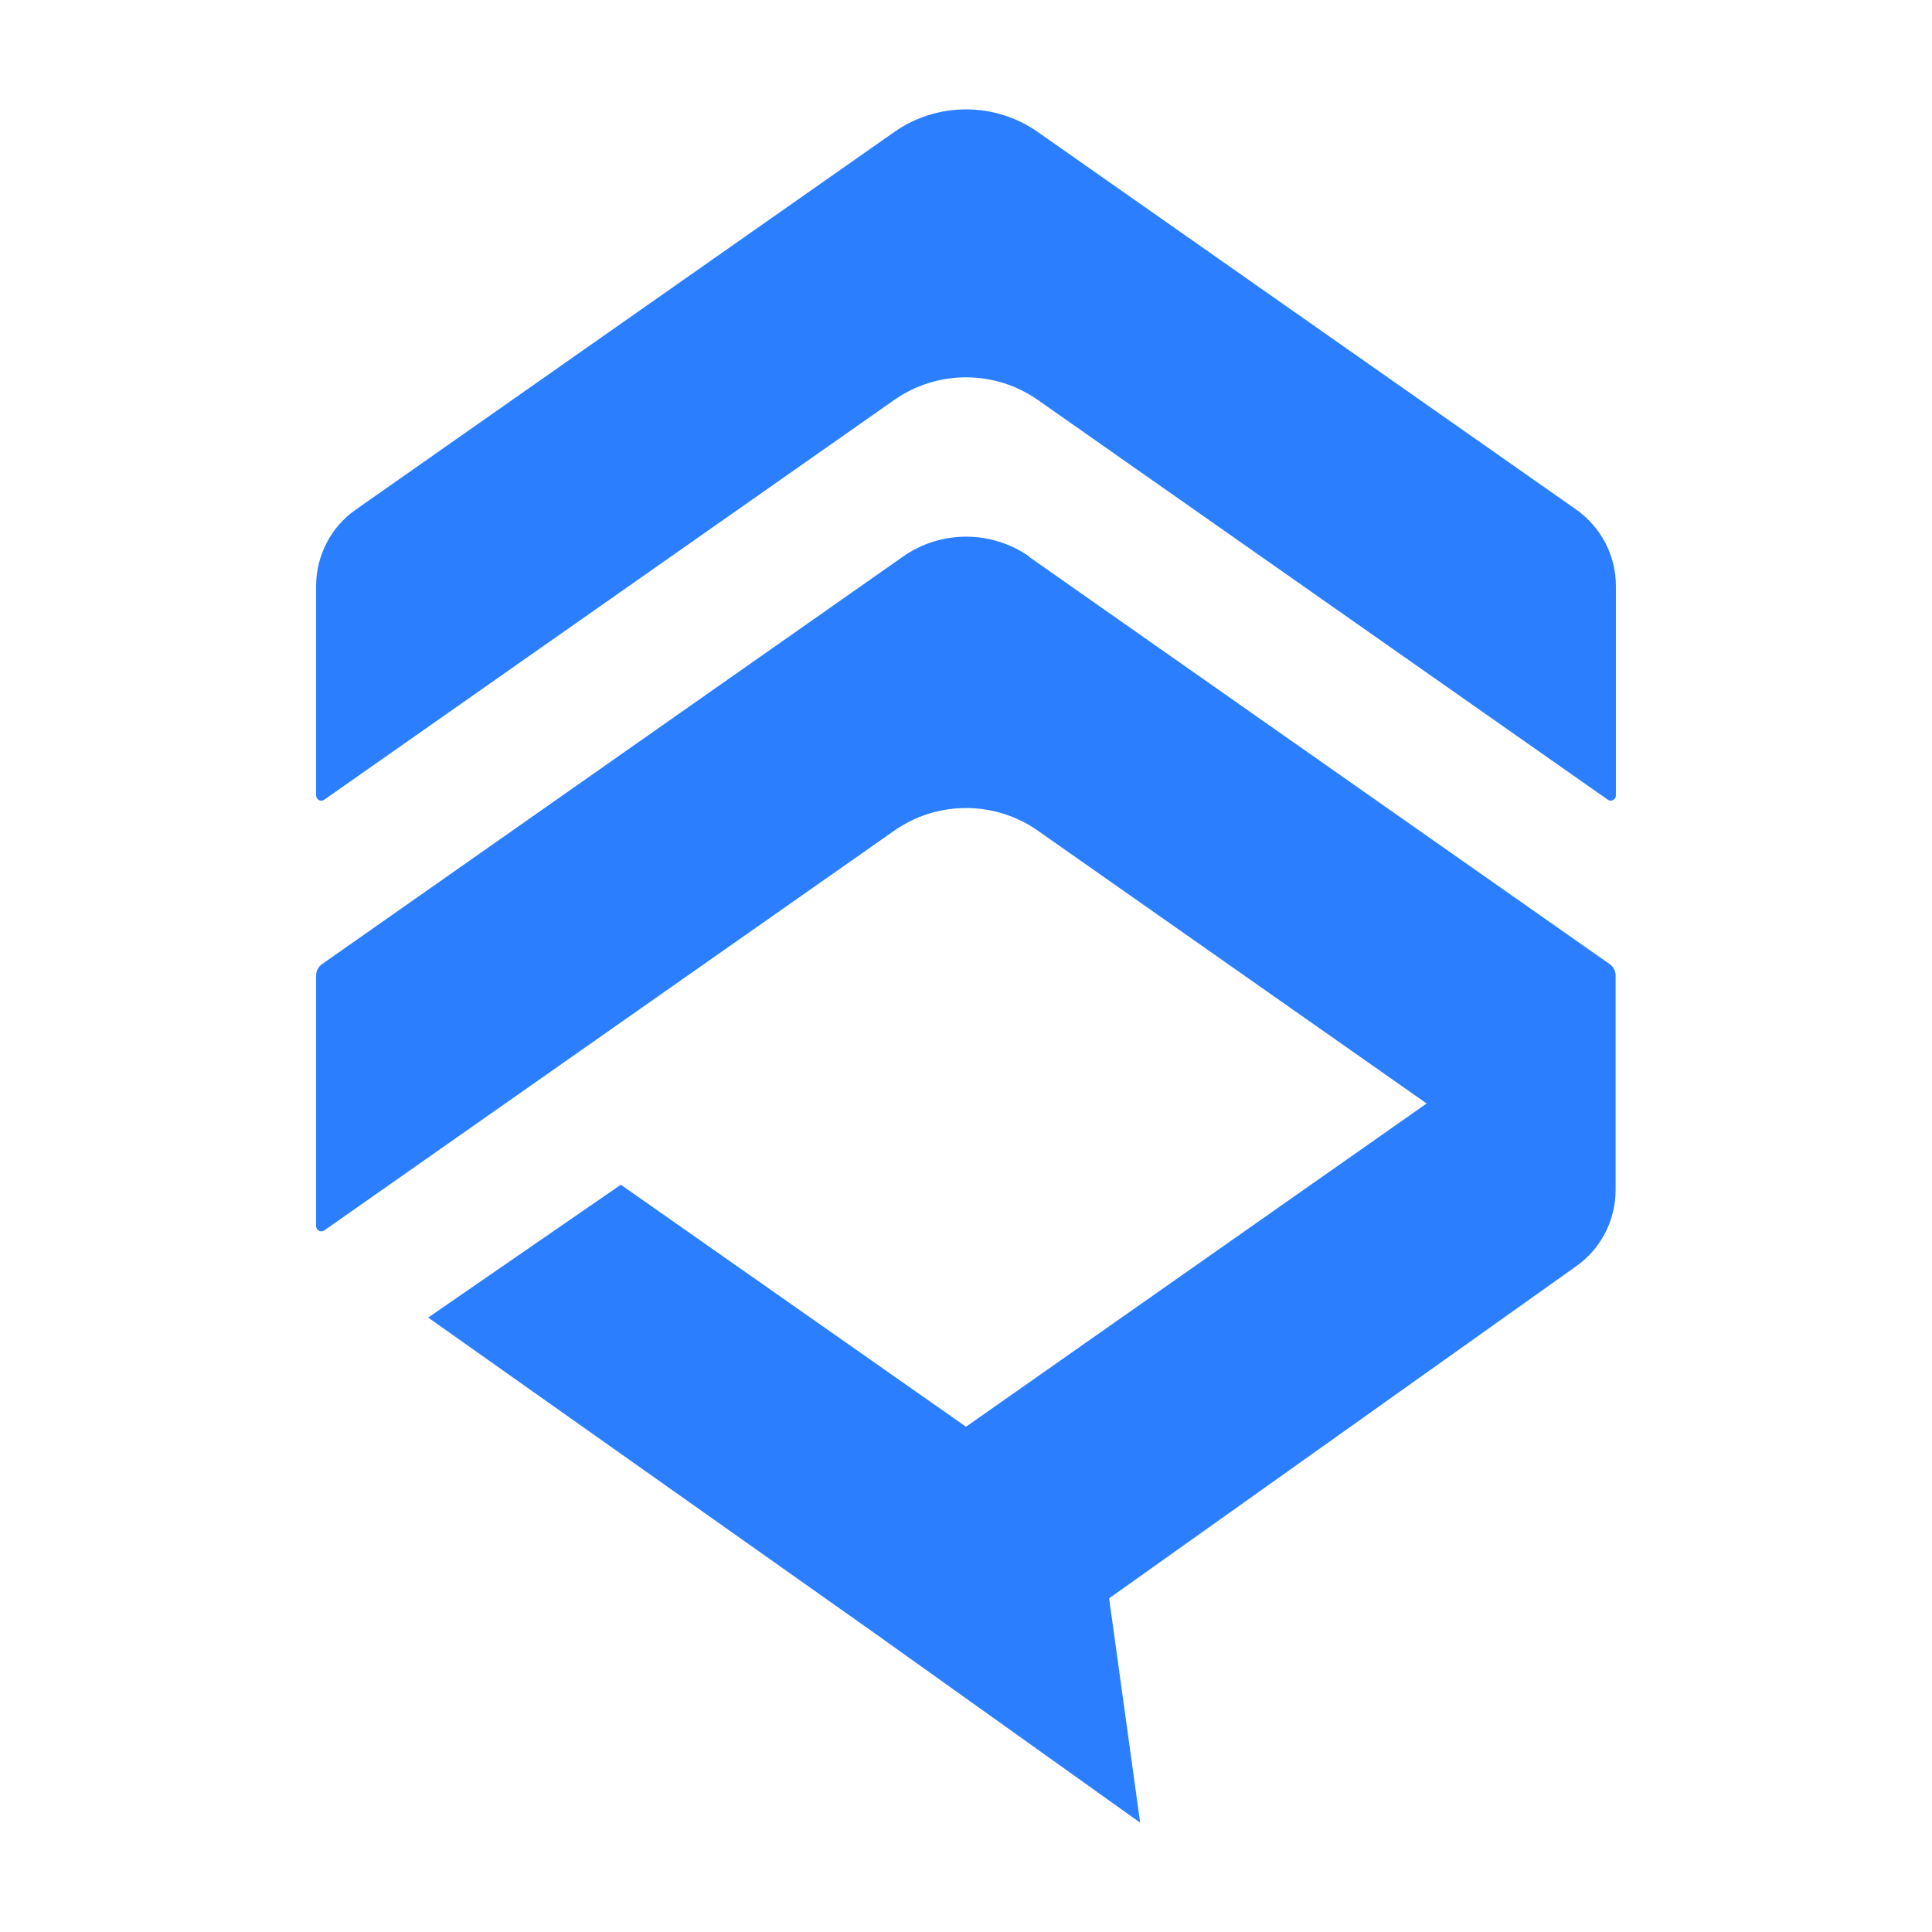
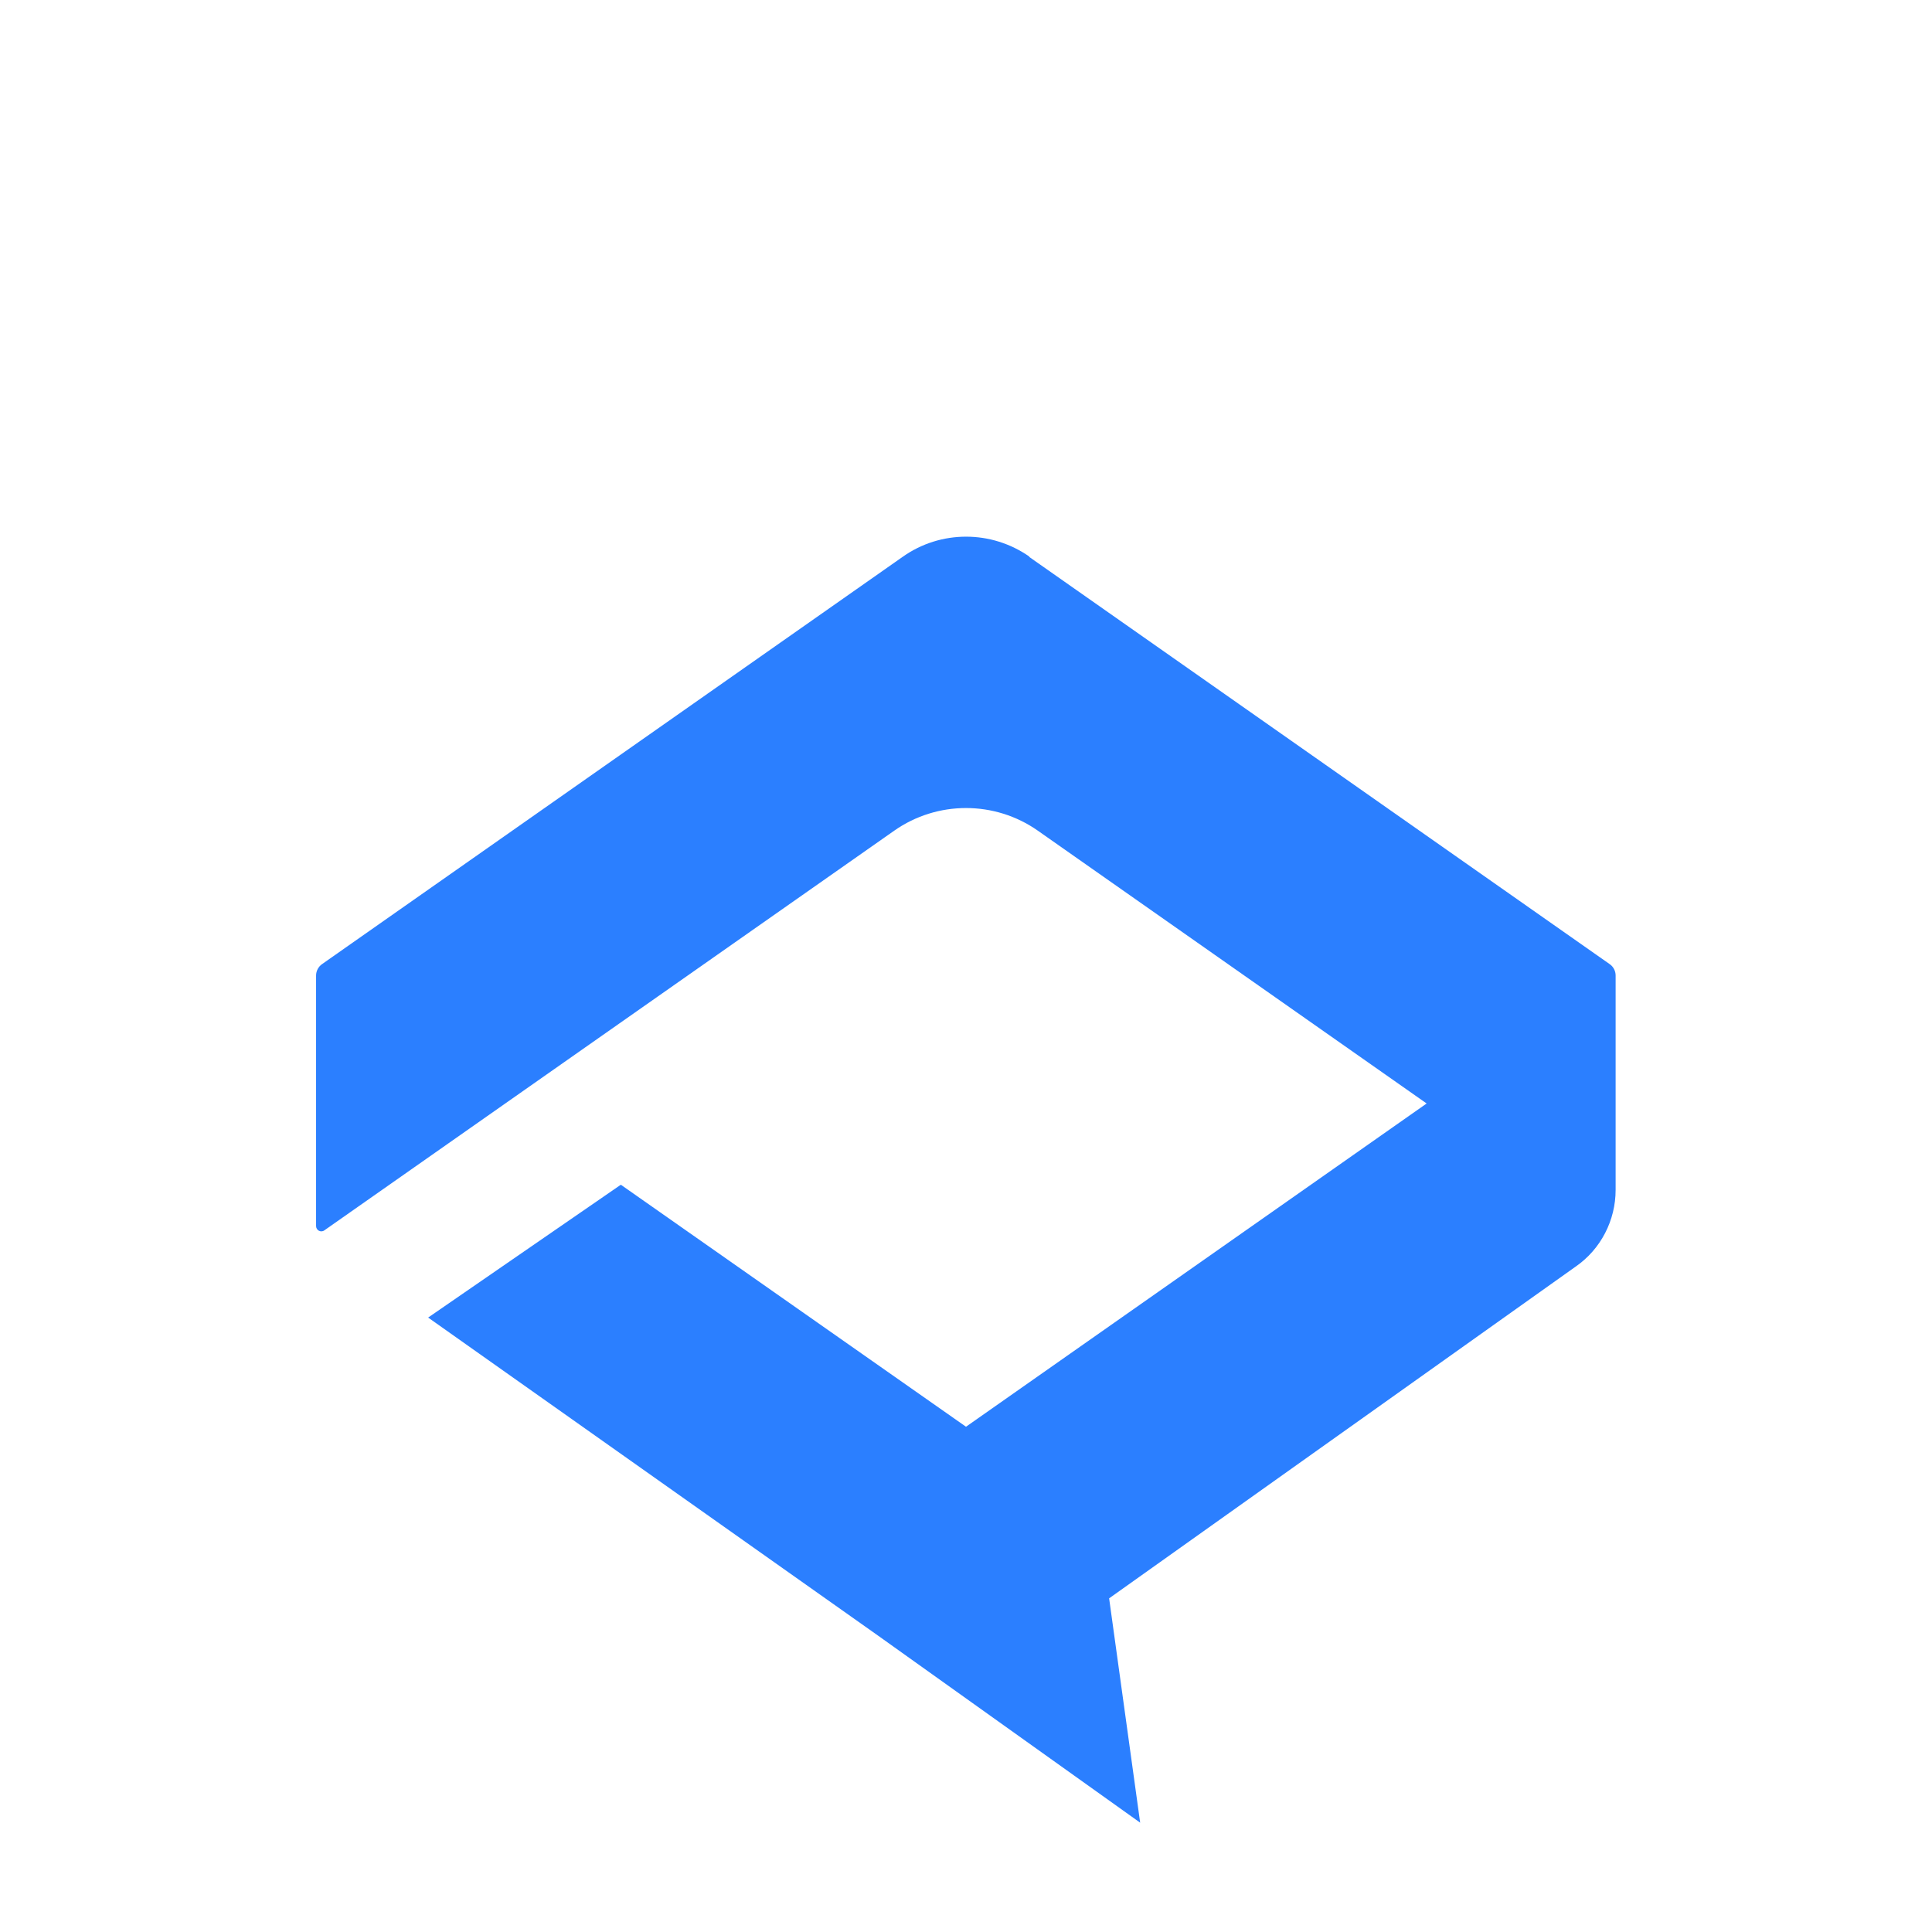
<svg xmlns="http://www.w3.org/2000/svg" width="61" height="61" viewBox="0 0 61 61" fill="none">
-   <path d="M51.02 25.112V18.506C51.02 17.543 50.553 16.643 49.761 16.085L32.769 4.169C31.41 3.215 29.591 3.215 28.233 4.169L11.241 16.085C10.448 16.634 9.98 17.543 9.98 18.506V25.112C9.98 25.247 10.133 25.328 10.242 25.247L28.233 12.629C29.591 11.675 31.41 11.675 32.769 12.629L50.76 25.247C50.867 25.328 51.02 25.247 51.02 25.112Z" fill="#2B7FFF" />
  <path d="M32.508 17.579C31.302 16.733 29.7 16.733 28.503 17.579L10.169 30.44C10.053 30.521 9.98 30.656 9.98 30.8V38.711C9.98 38.846 10.133 38.927 10.242 38.846L28.233 26.228C29.591 25.274 31.41 25.274 32.769 26.228L45.044 34.841L30.5 45.047L19.602 37.406L13.518 41.6L27.738 51.653L35.999 57.548L35.019 50.465L49.752 39.989C50.544 39.44 51.011 38.531 51.011 37.568V30.8C51.011 30.656 50.94 30.521 50.822 30.44L32.489 17.579H32.508Z" fill="#2B7FFF" />
</svg>